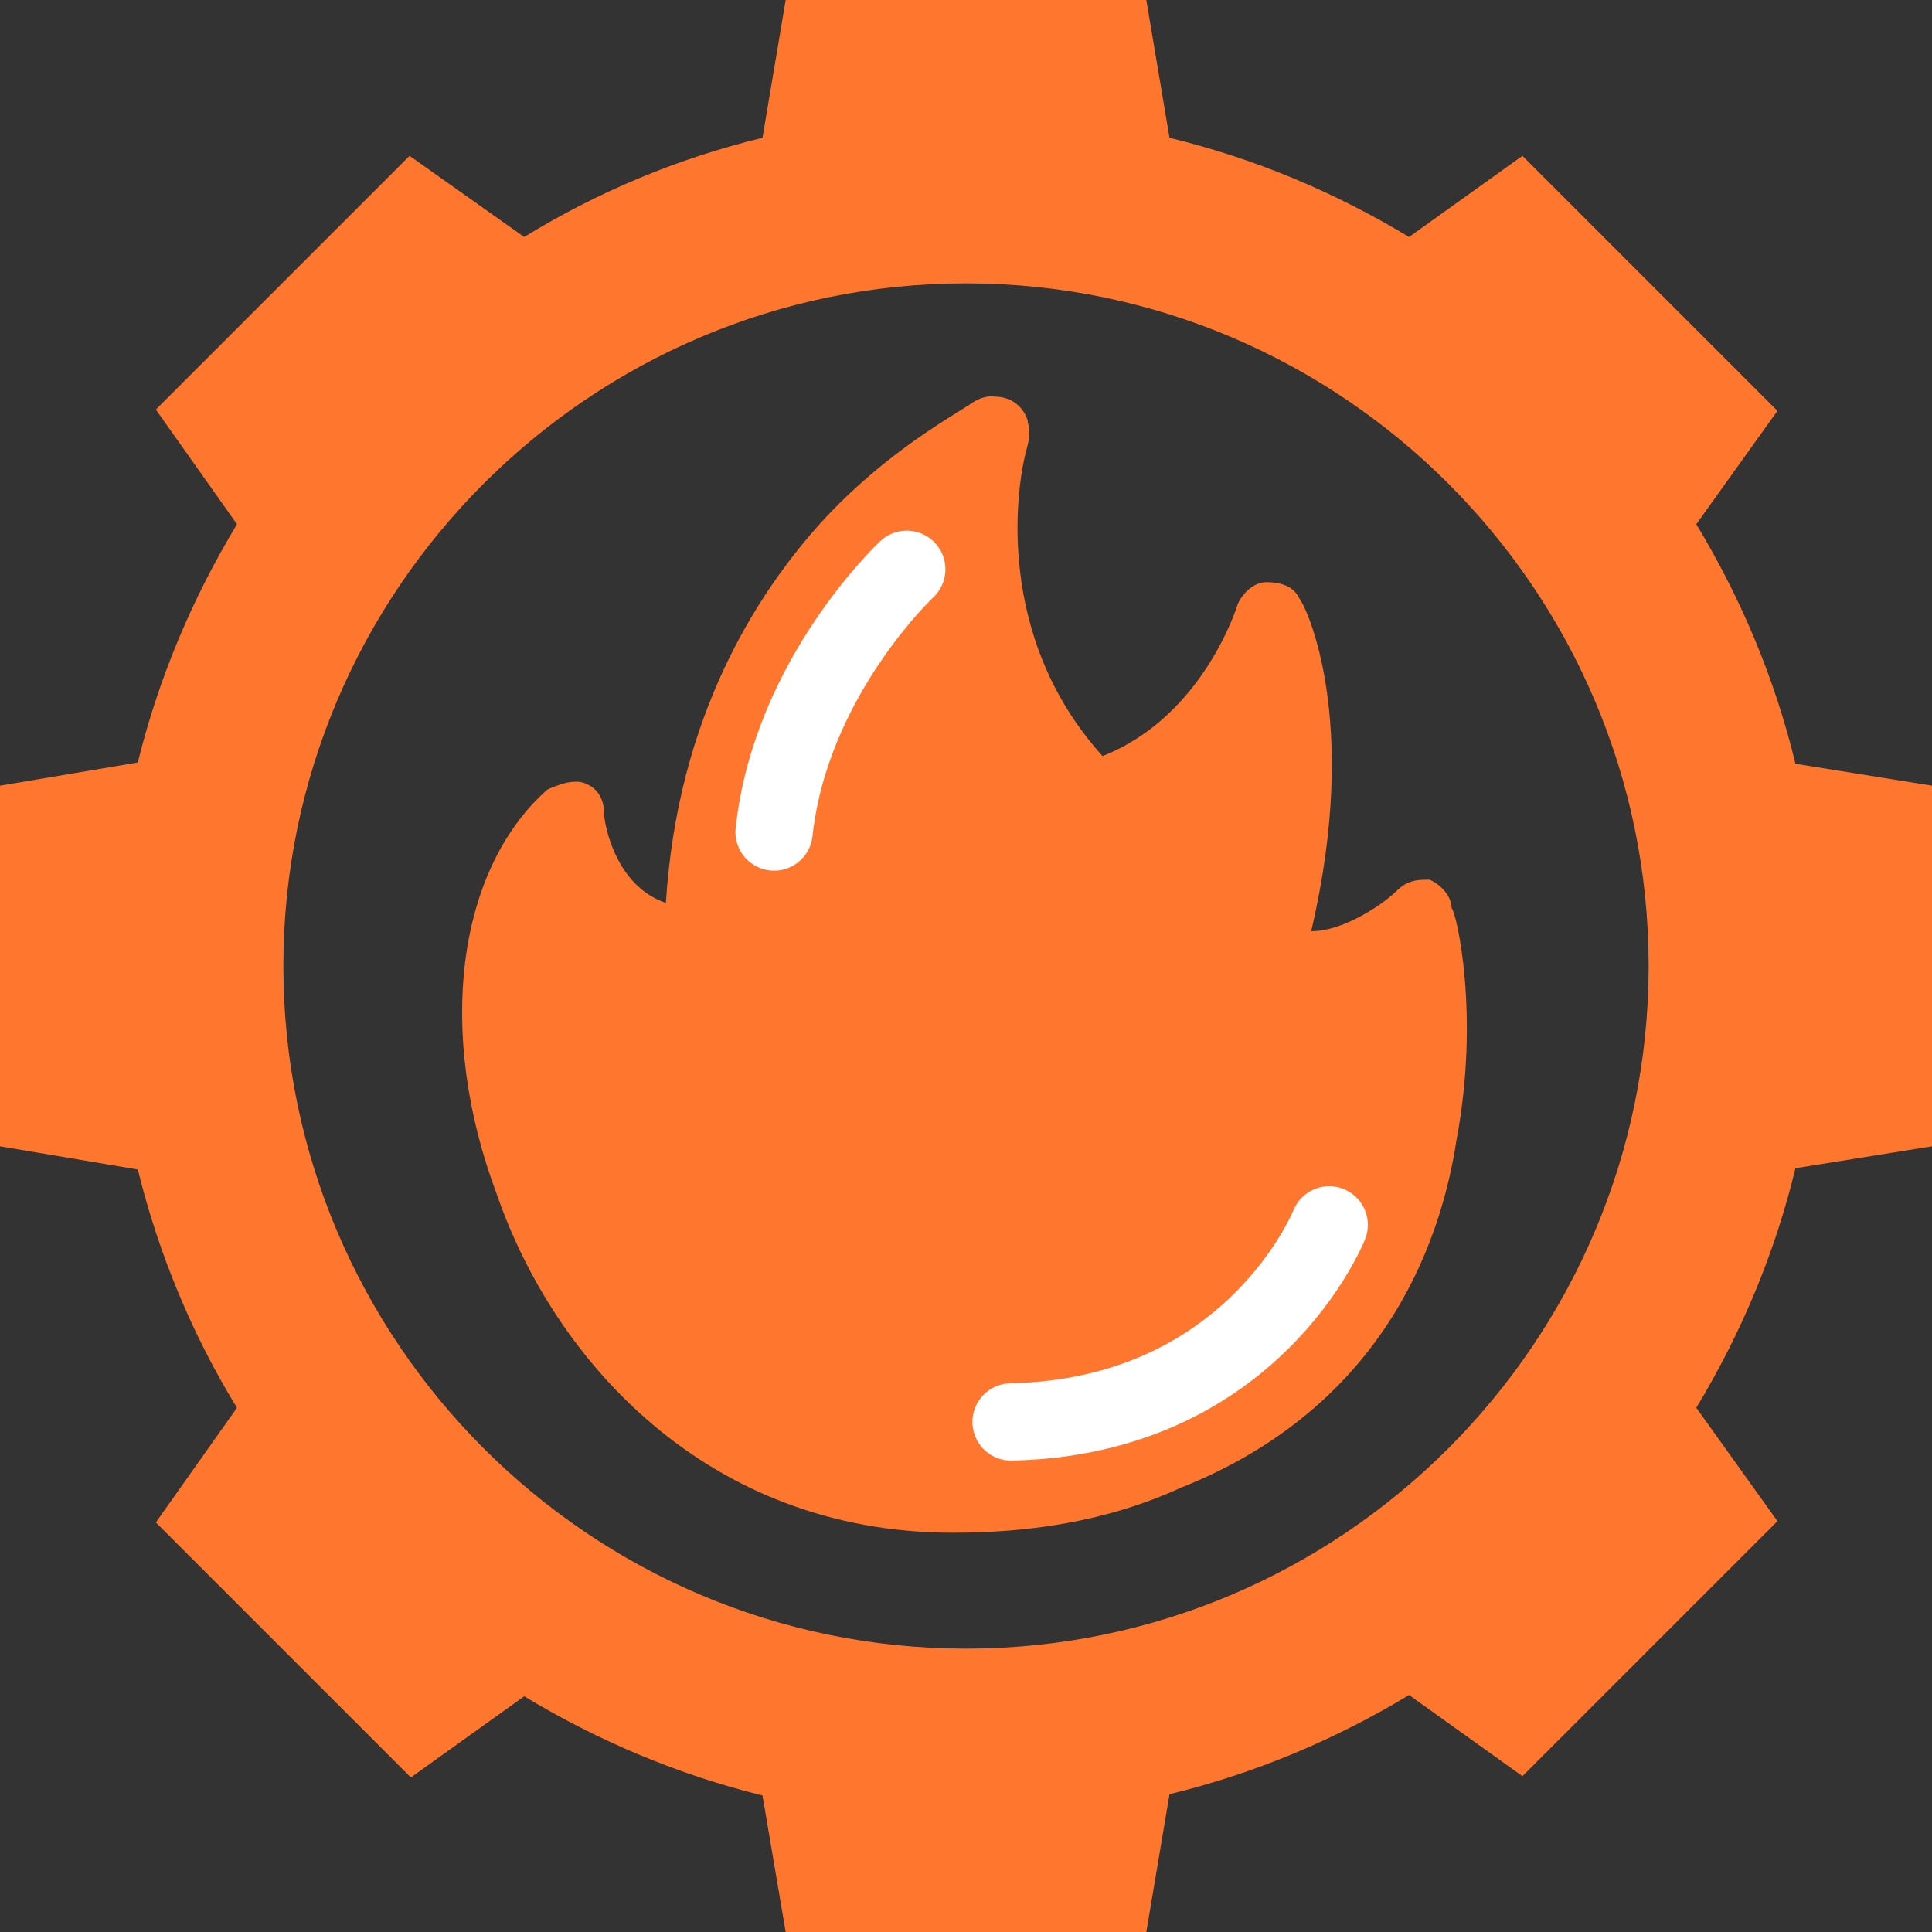
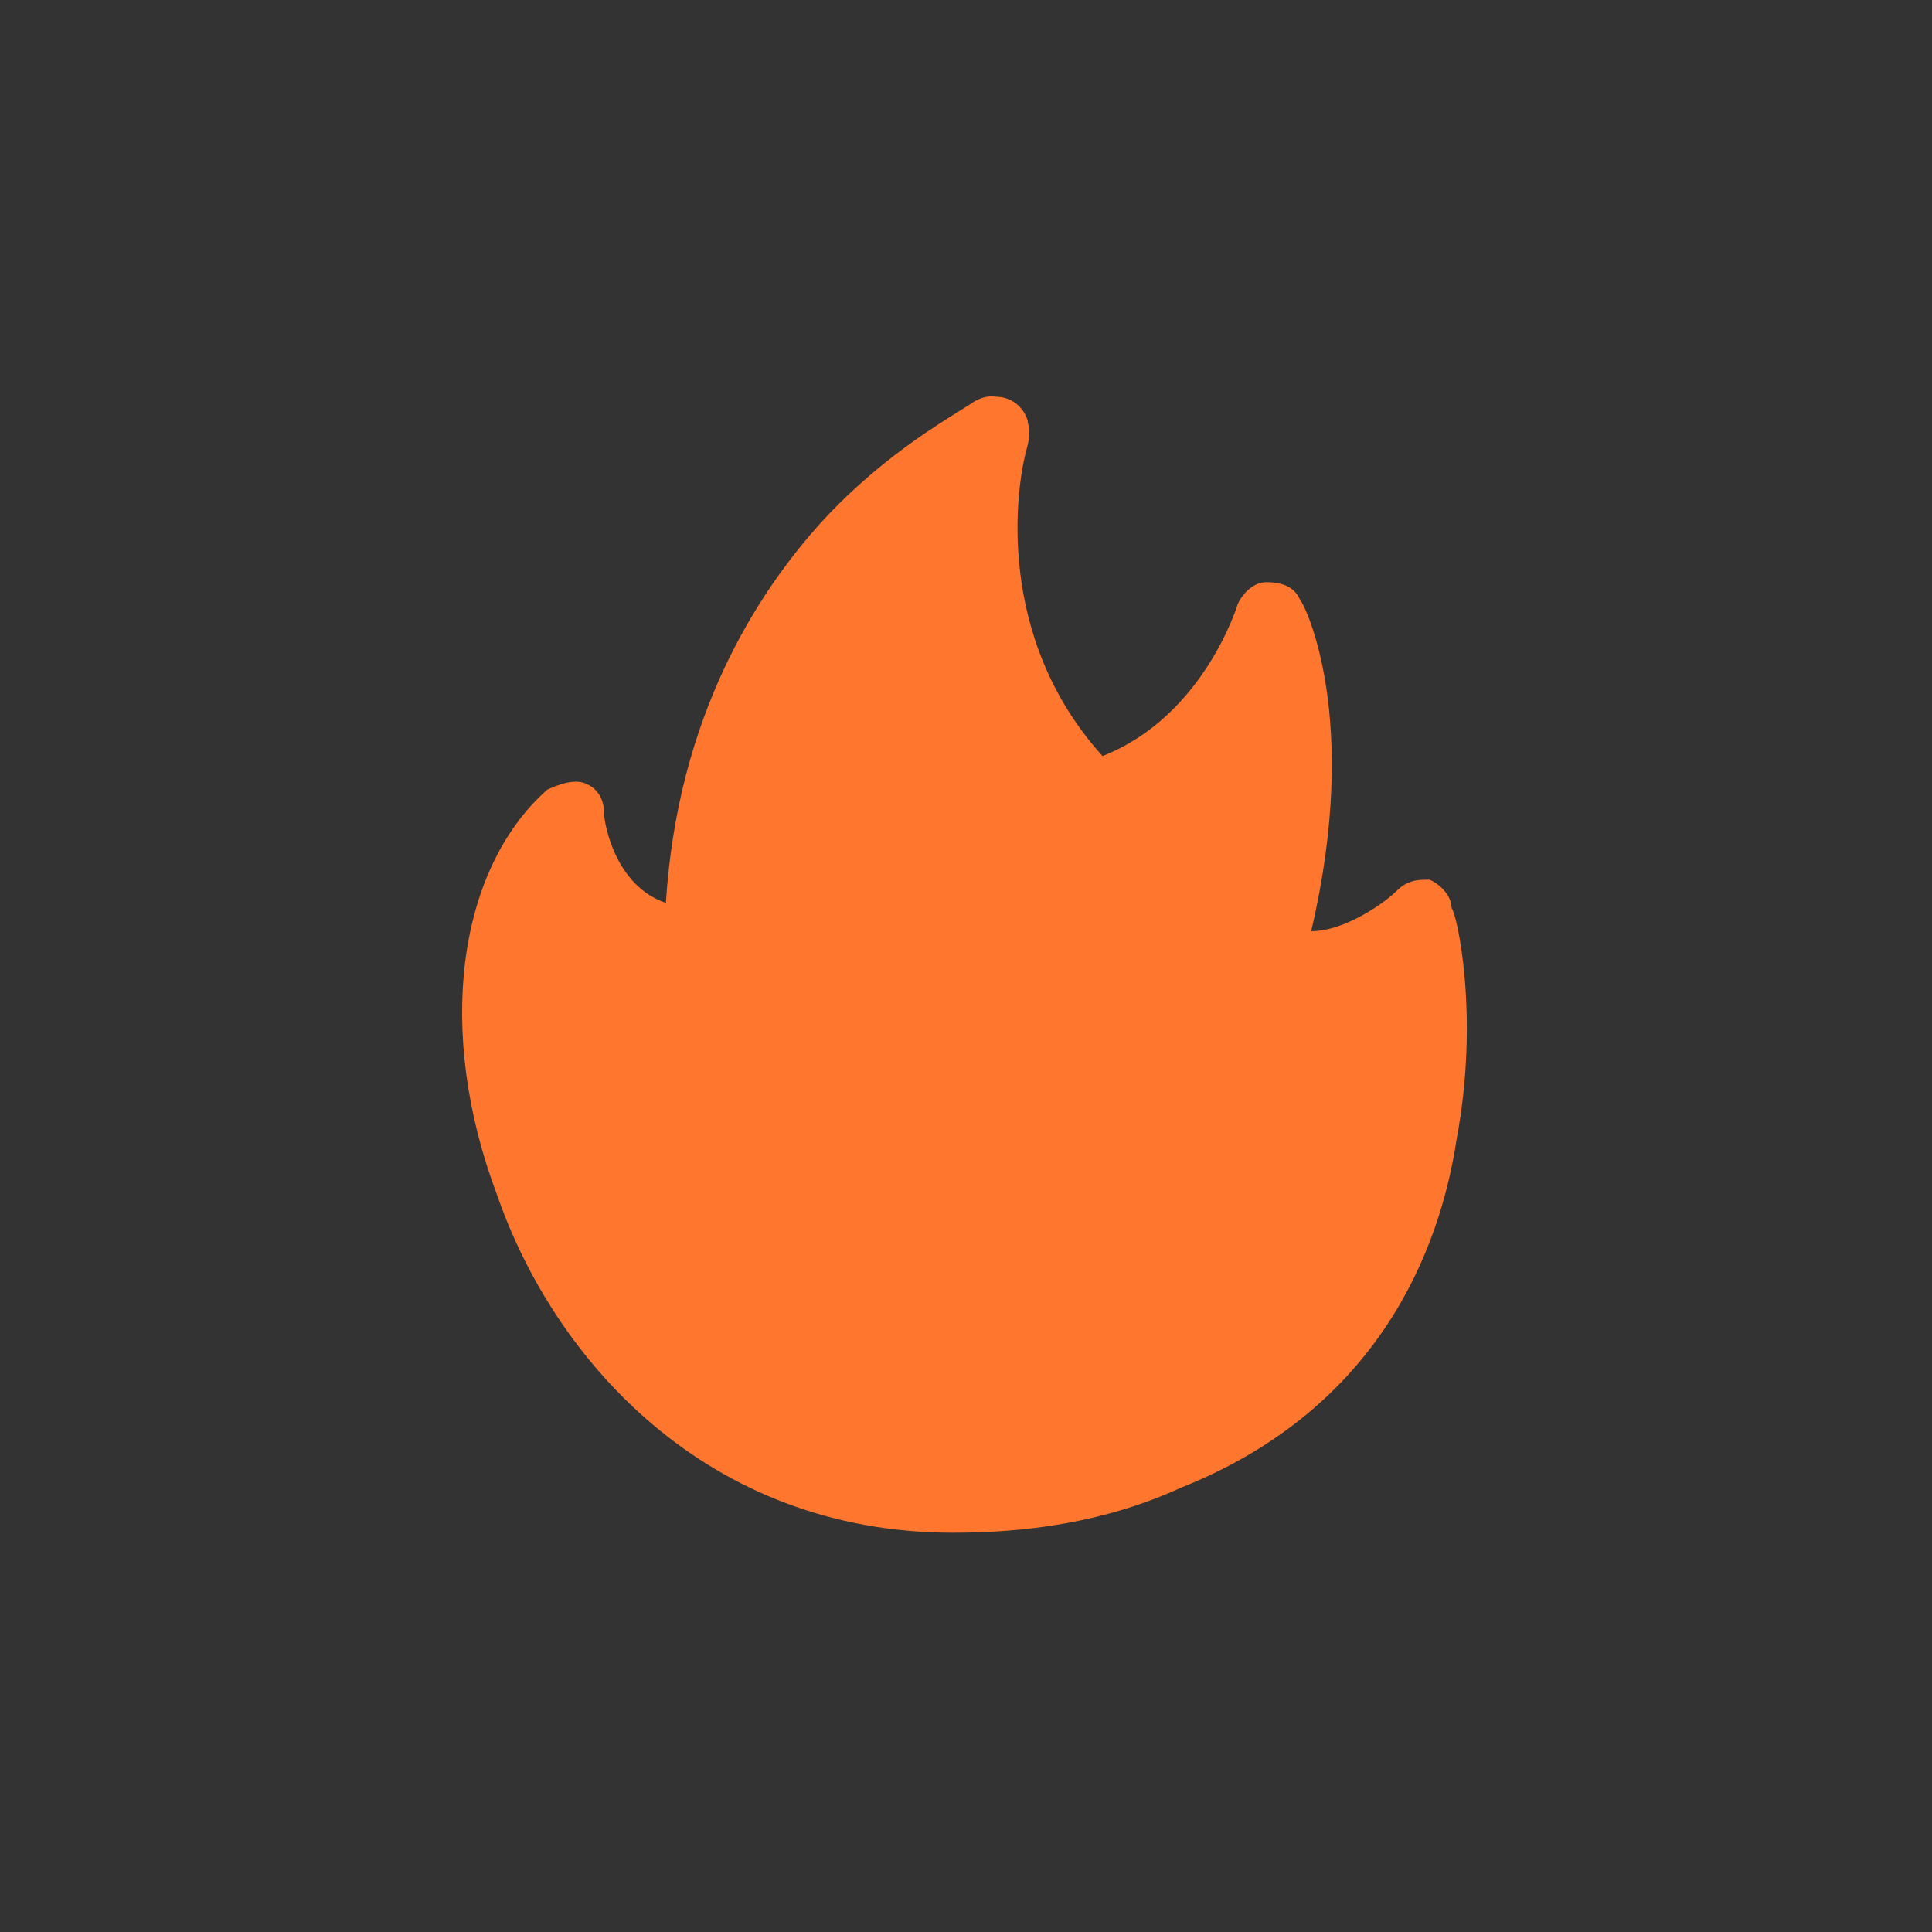
<svg xmlns="http://www.w3.org/2000/svg" id="Layer_1" x="0px" y="0px" viewBox="0 0 150 150" style="enable-background:new 0 0 150 150;" xml:space="preserve">
  <rect x="0" y="0" width="150" height="150" fill="#333333" stroke="none" />
  <style type="text/css">	.st0{fill:#FF772E;}	.st1{fill-rule:evenodd;clip-rule:evenodd;fill:#FF772E;}	.st2{fill:none;stroke:#FFFFFF;stroke-width:6;stroke-linecap:round;stroke-linejoin:round;stroke-miterlimit:10;}</style>
  <g>
    <g>
-       <path class="st0" d="M139.4,59.3c-1.6-6.6-4.2-12.8-7.7-18.6l6.3-8.8l-19.8-19.8l-8.8,6.3c-5.8-3.5-12-6.1-18.6-7.7L89,0h-28   l-1.8,10.7c-6.6,1.6-12.8,4.2-18.5,7.7l-8.9-6.3L12.1,31.8l6.3,8.9c-3.5,5.8-6.1,12-7.7,18.5L0,61v28l10.7,1.8   c1.6,6.5,4.2,12.8,7.7,18.5l-6.3,8.9l19.8,19.8l8.8-6.3c5.8,3.5,12,6.1,18.5,7.7L61,150h28l1.8-10.7c6.6-1.6,12.8-4.2,18.6-7.7   l8.8,6.3l19.8-19.8l-6.3-8.8c3.5-5.8,6.1-12,7.7-18.6L150,89v-28L139.4,59.3z M75,128c-29.2,0-53-23.8-53-53s23.8-53,53-53   s53,23.8,53,53S104.2,128,75,128z" />
-     </g>
+       </g>
  </g>
  <path class="st1" d="M74,119c-19.2,0-31-13.5-35.4-26.2c-4.8-12.7-3.1-25.3,3.9-31.5c0.9-0.4,2.2-0.9,3.1-0.4 c0.9,0.4,1.3,1.3,1.3,2.2c0,0.9,0.9,5.7,4.8,7c0.9-14.4,7-24,12.2-29.7c5-5.4,10.1-8.1,11.7-9.2c0.5-0.3,1.1-0.5,1.7-0.4l0,0 c1.2,0,2.2,0.8,2.5,1.9c0,0,0,0.1,0,0.1c0.2,0.7,0.1,1.4-0.1,2.1c-0.8,2.9-2.5,14.5,5.9,23.8c7.9-3.1,10.5-11.8,10.5-11.8 c0.4-0.9,1.3-1.7,2.2-1.7c1.3,0,2.2,0.4,2.6,1.3c0.4,0.4,4.8,9.2,0.9,25.8c2.6,0,5.7-2.2,6.6-3.1s1.7-0.9,2.6-0.9 c0.9,0.4,1.7,1.3,1.7,2.2c0.4,0.4,2.2,8.3,0.4,17.9c-1.3,8.7-6.1,21-21.4,27.1C85.8,118.2,79.7,119,74,119z" />
  <g />
  <g />
  <g />
  <g />
  <g />
  <g />
  <g />
  <g />
  <g />
  <g />
  <g />
  <g />
  <g />
  <g />
  <g />
-   <path class="st2" d="M103.2,95.1c0,0-5.9,14.9-24.7,15.3" />
-   <path class="st2" d="M70.4,44.2c0,0-9,8.4-10.3,20.4" />
</svg>